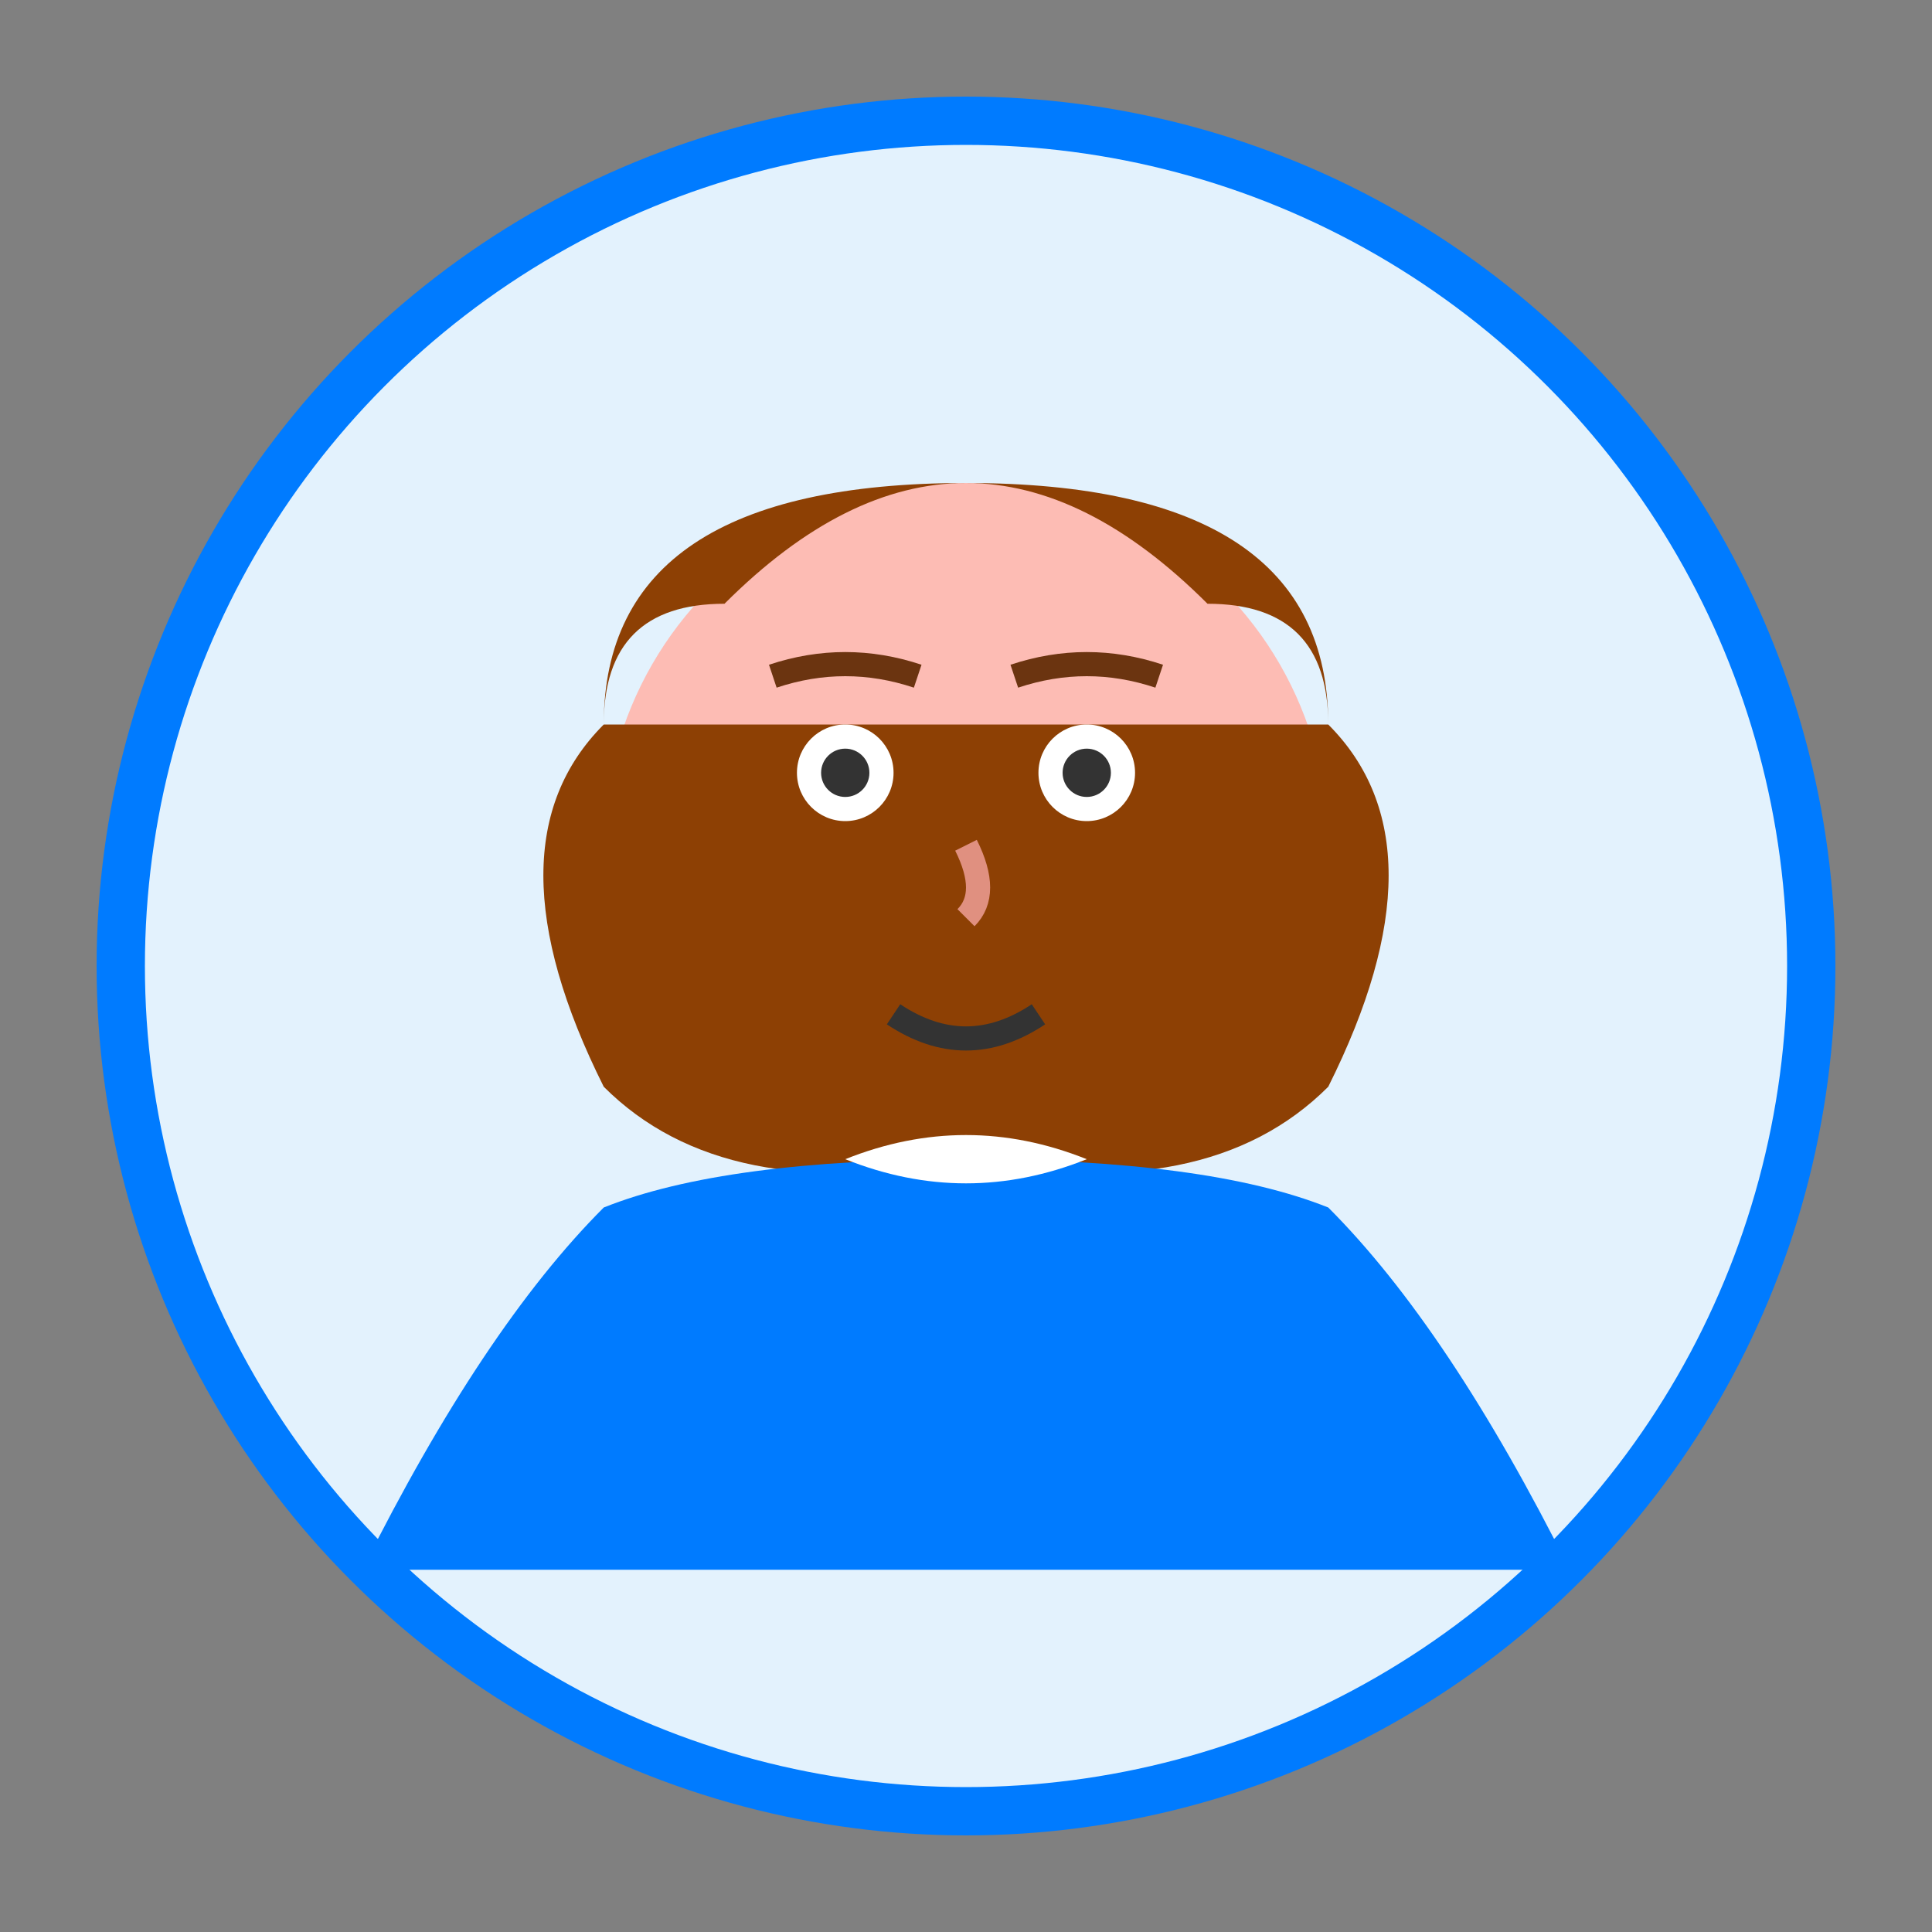
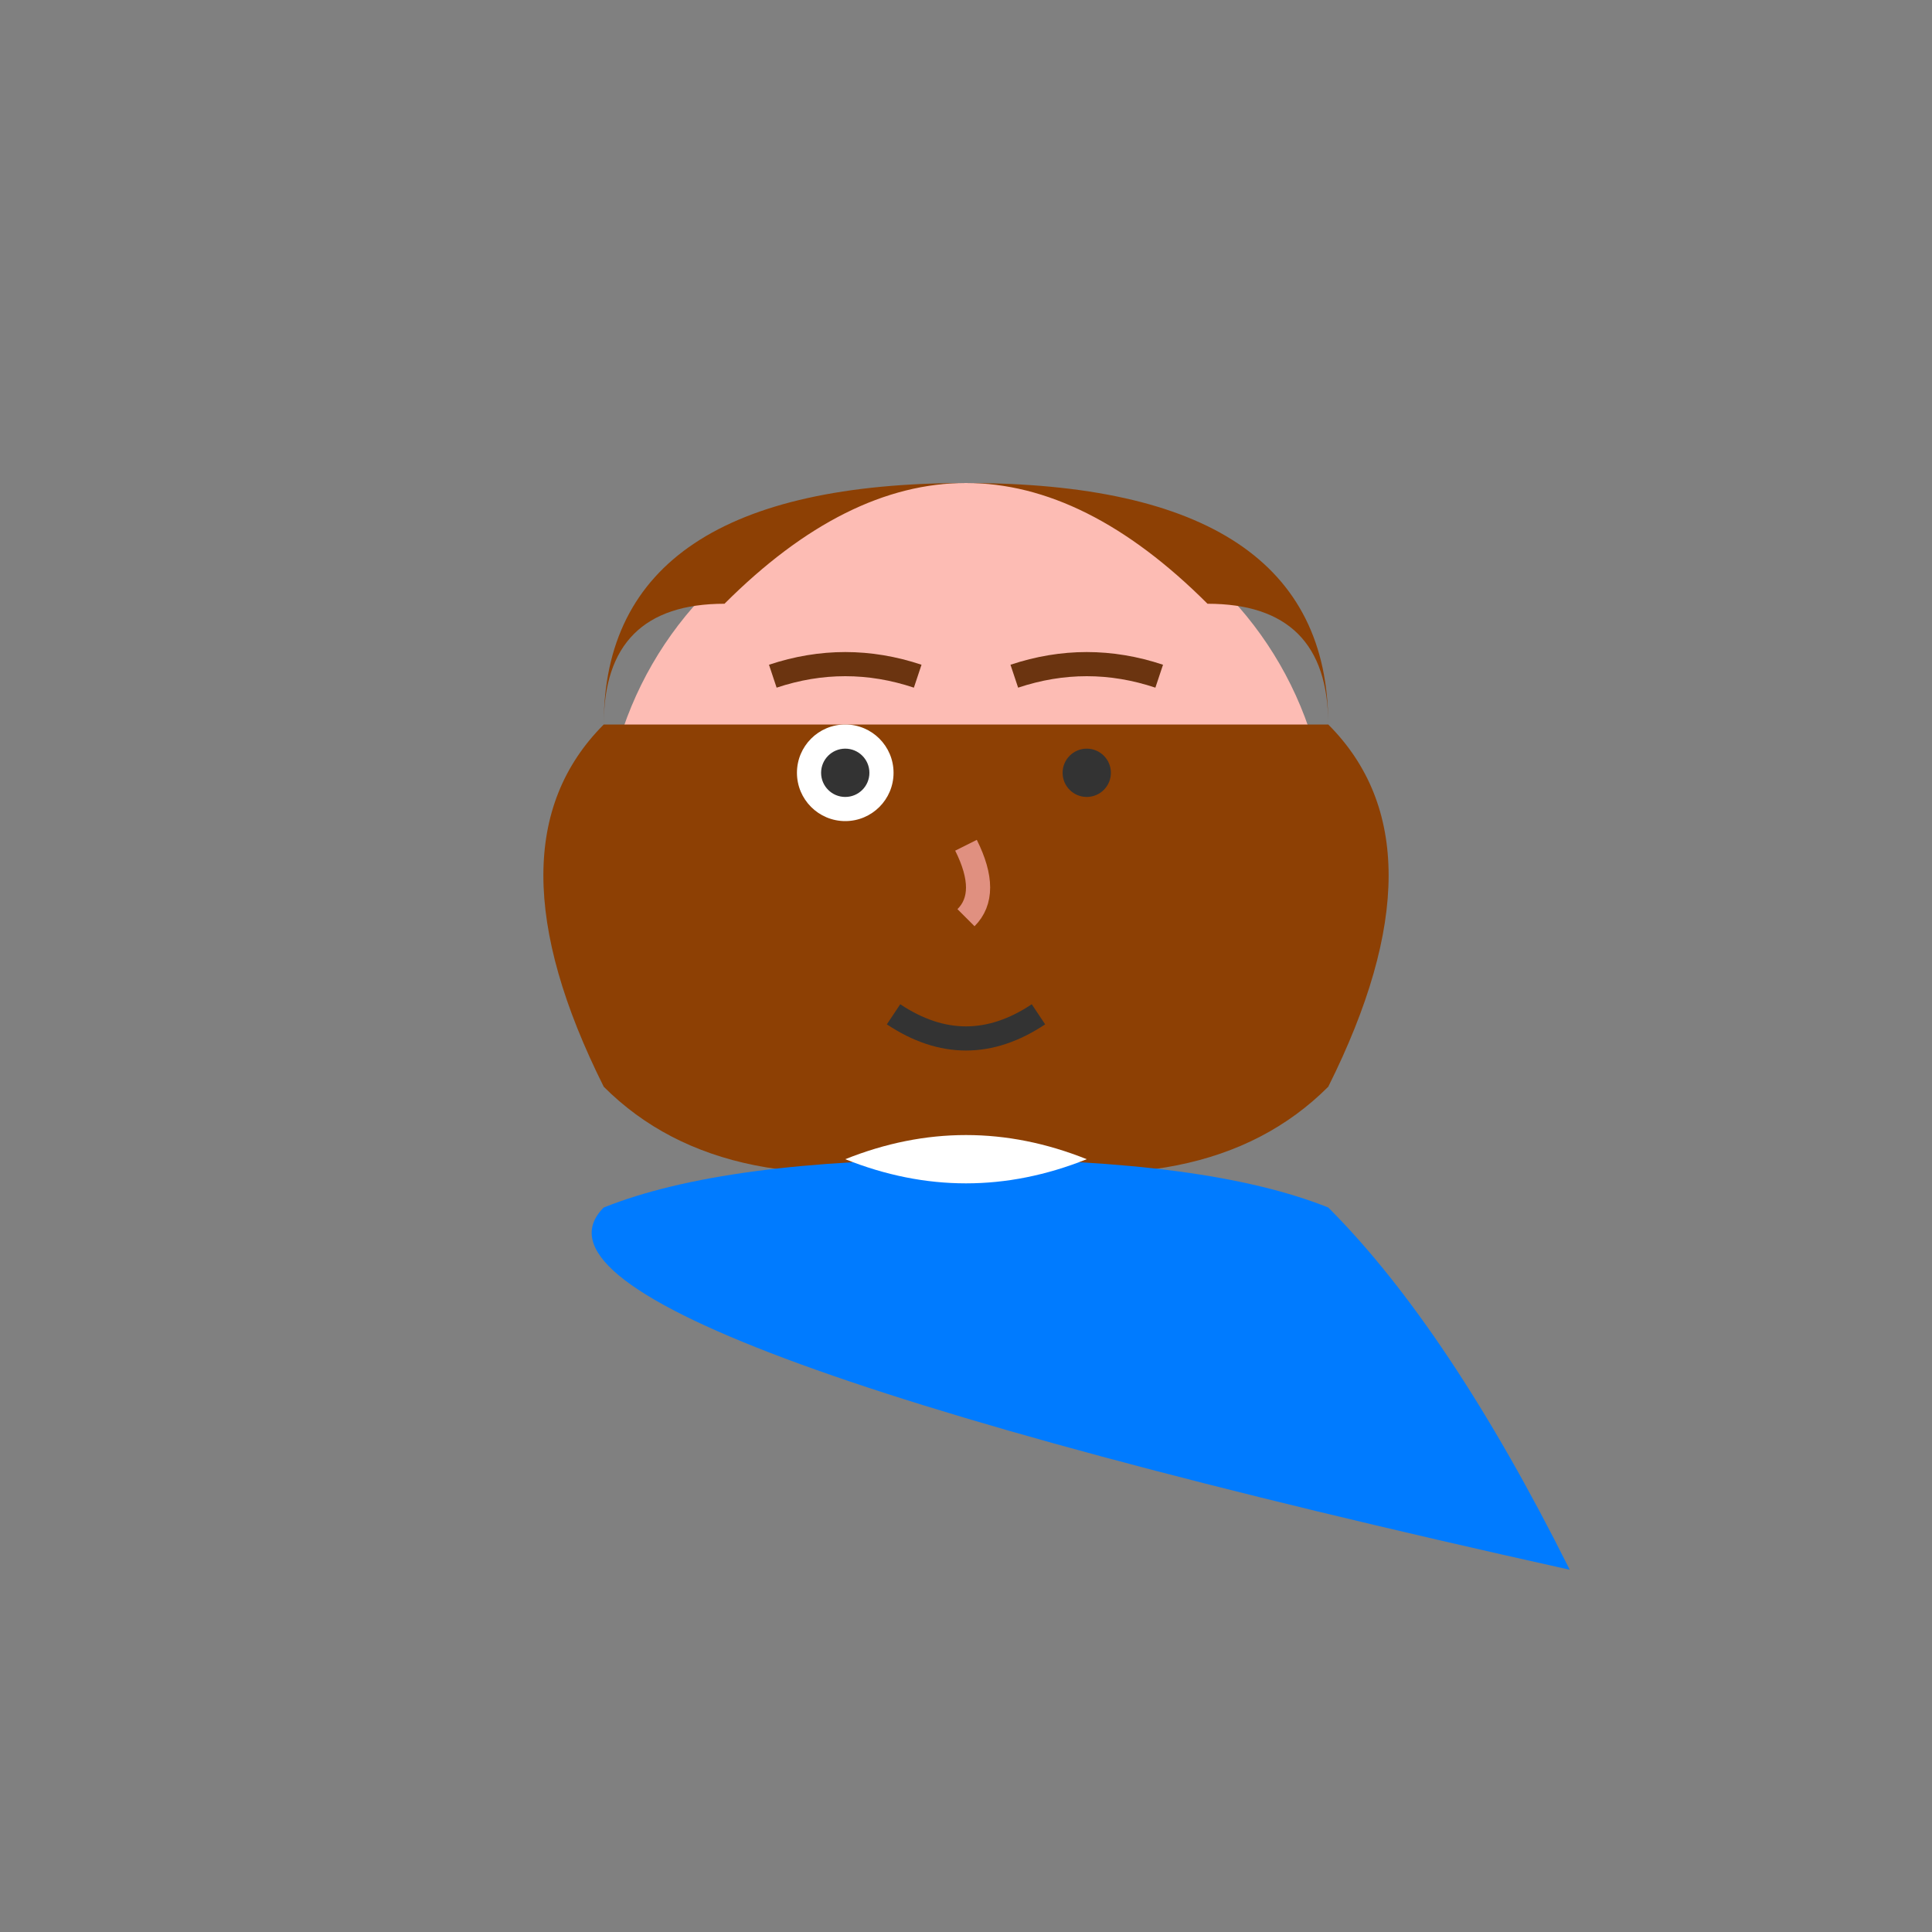
<svg xmlns="http://www.w3.org/2000/svg" width="80" height="80" viewBox="0 0 80 80" fill="none">
  <rect x="0" y="0" width="80" height="80" fill="#808080" stroke="none" />
-   <circle cx="40" cy="40" r="35" fill="#e3f2fd" stroke="#007bff" stroke-width="2" />
  <circle cx="40" cy="35" r="15" fill="#fdbcb4" />
  <path d="M25 30 Q25 20 40 20 Q55 20 55 30 Q55 25 50 25 Q45 20 40 20 Q35 20 30 25 Q25 25 25 30" fill="#8d4004" />
  <path d="M25 30 Q20 35 25 45 Q30 50 40 48 Q50 50 55 45 Q60 35 55 30" fill="#8d4004" />
  <circle cx="35" cy="32" r="2" fill="#ffffff" />
-   <circle cx="45" cy="32" r="2" fill="#ffffff" />
  <circle cx="35" cy="32" r="1" fill="#333333" />
  <circle cx="45" cy="32" r="1" fill="#333333" />
  <path d="M32 28 Q35 27 38 28" stroke="#6b3410" stroke-width="1" fill="none" />
  <path d="M42 28 Q45 27 48 28" stroke="#6b3410" stroke-width="1" fill="none" />
  <path d="M40 35 Q41 37 40 38" stroke="#e09080" stroke-width="1" fill="none" />
  <path d="M37 42 Q40 44 43 42" stroke="#333333" stroke-width="1" fill="none" />
-   <path d="M25 50 Q30 48 40 48 Q50 48 55 50 Q60 55 65 65 L15 65 Q20 55 25 50" fill="#007bff" />
+   <path d="M25 50 Q30 48 40 48 Q50 48 55 50 Q60 55 65 65 Q20 55 25 50" fill="#007bff" />
  <path d="M35 48 Q40 46 45 48 Q40 50 35 48" fill="#ffffff" />
</svg>